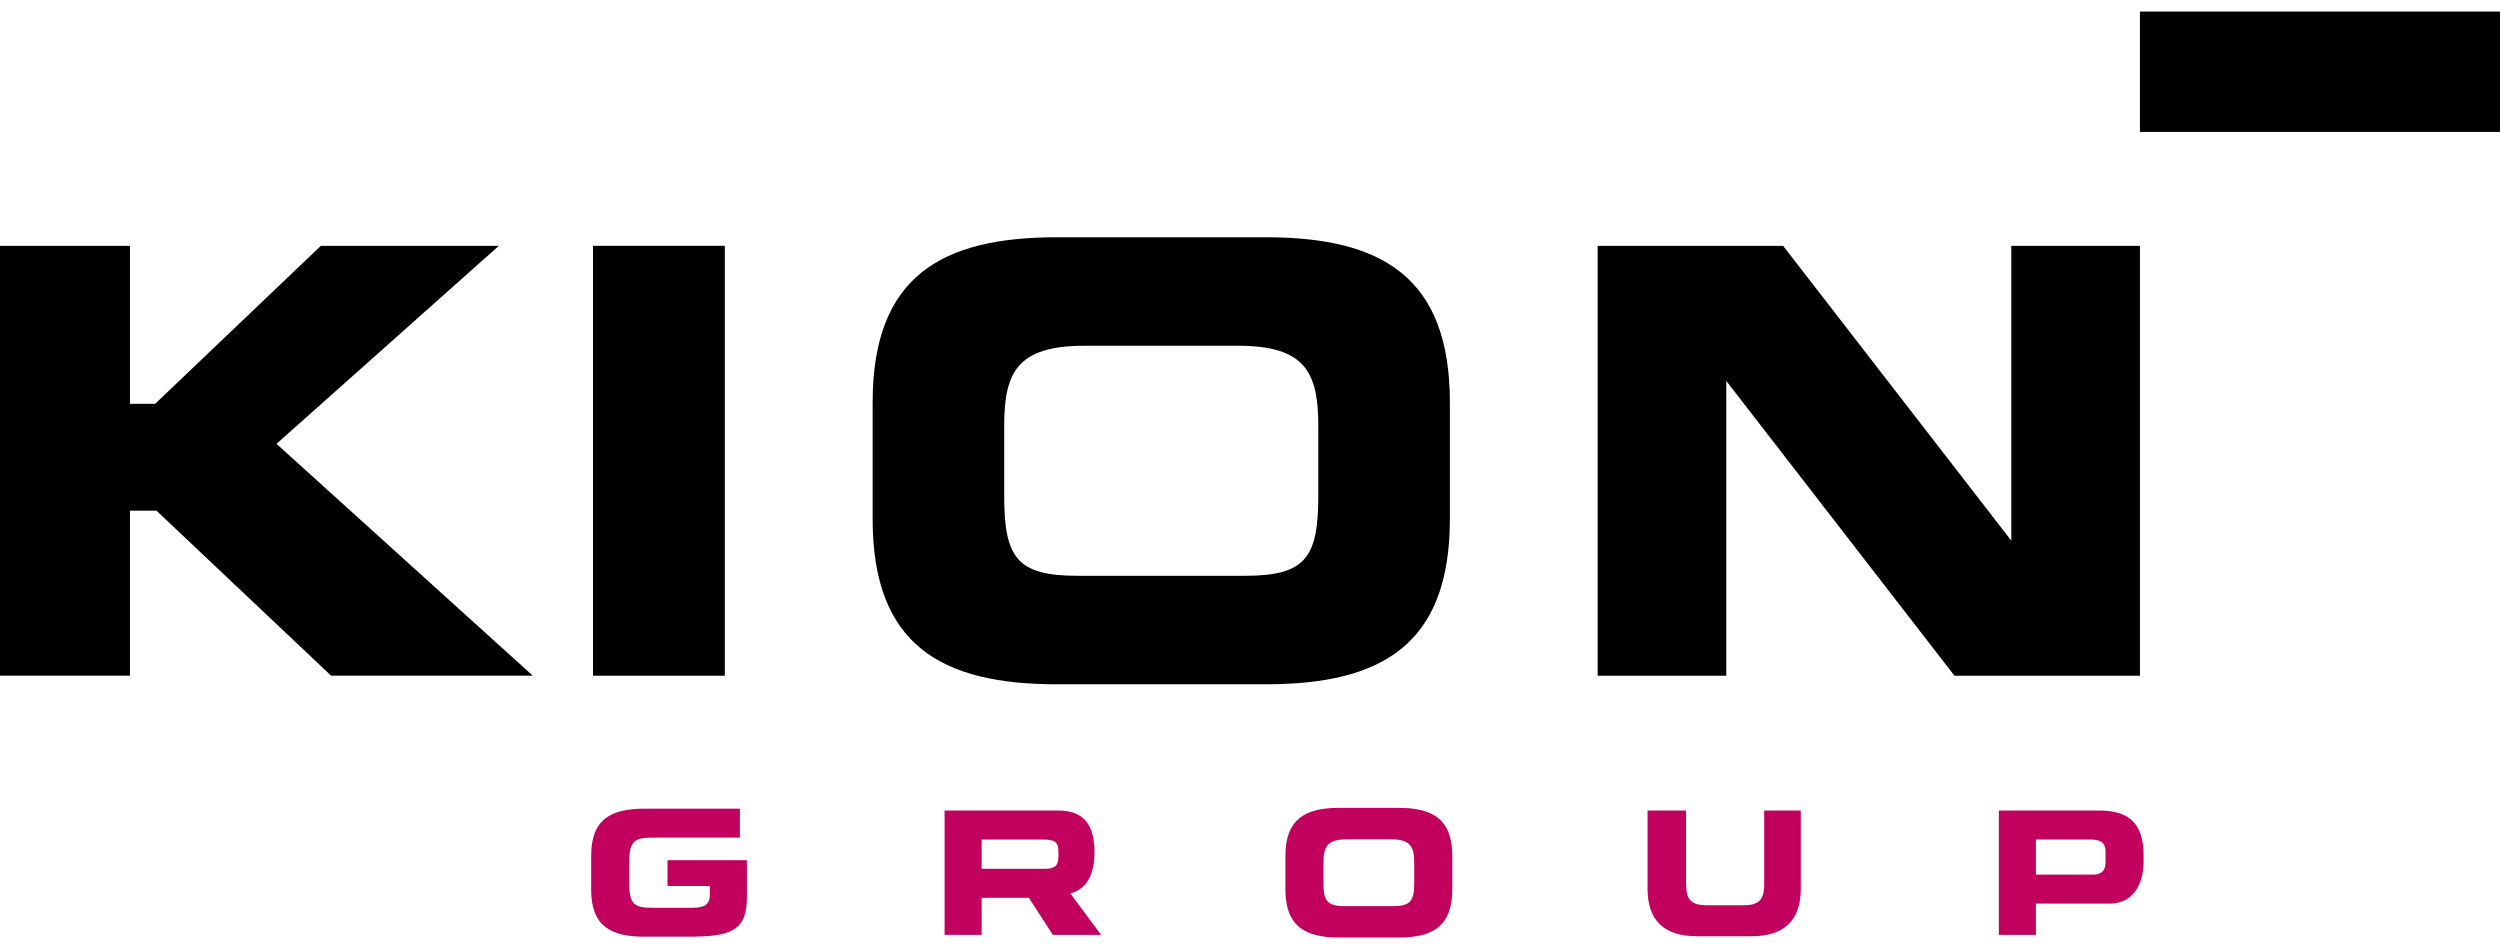
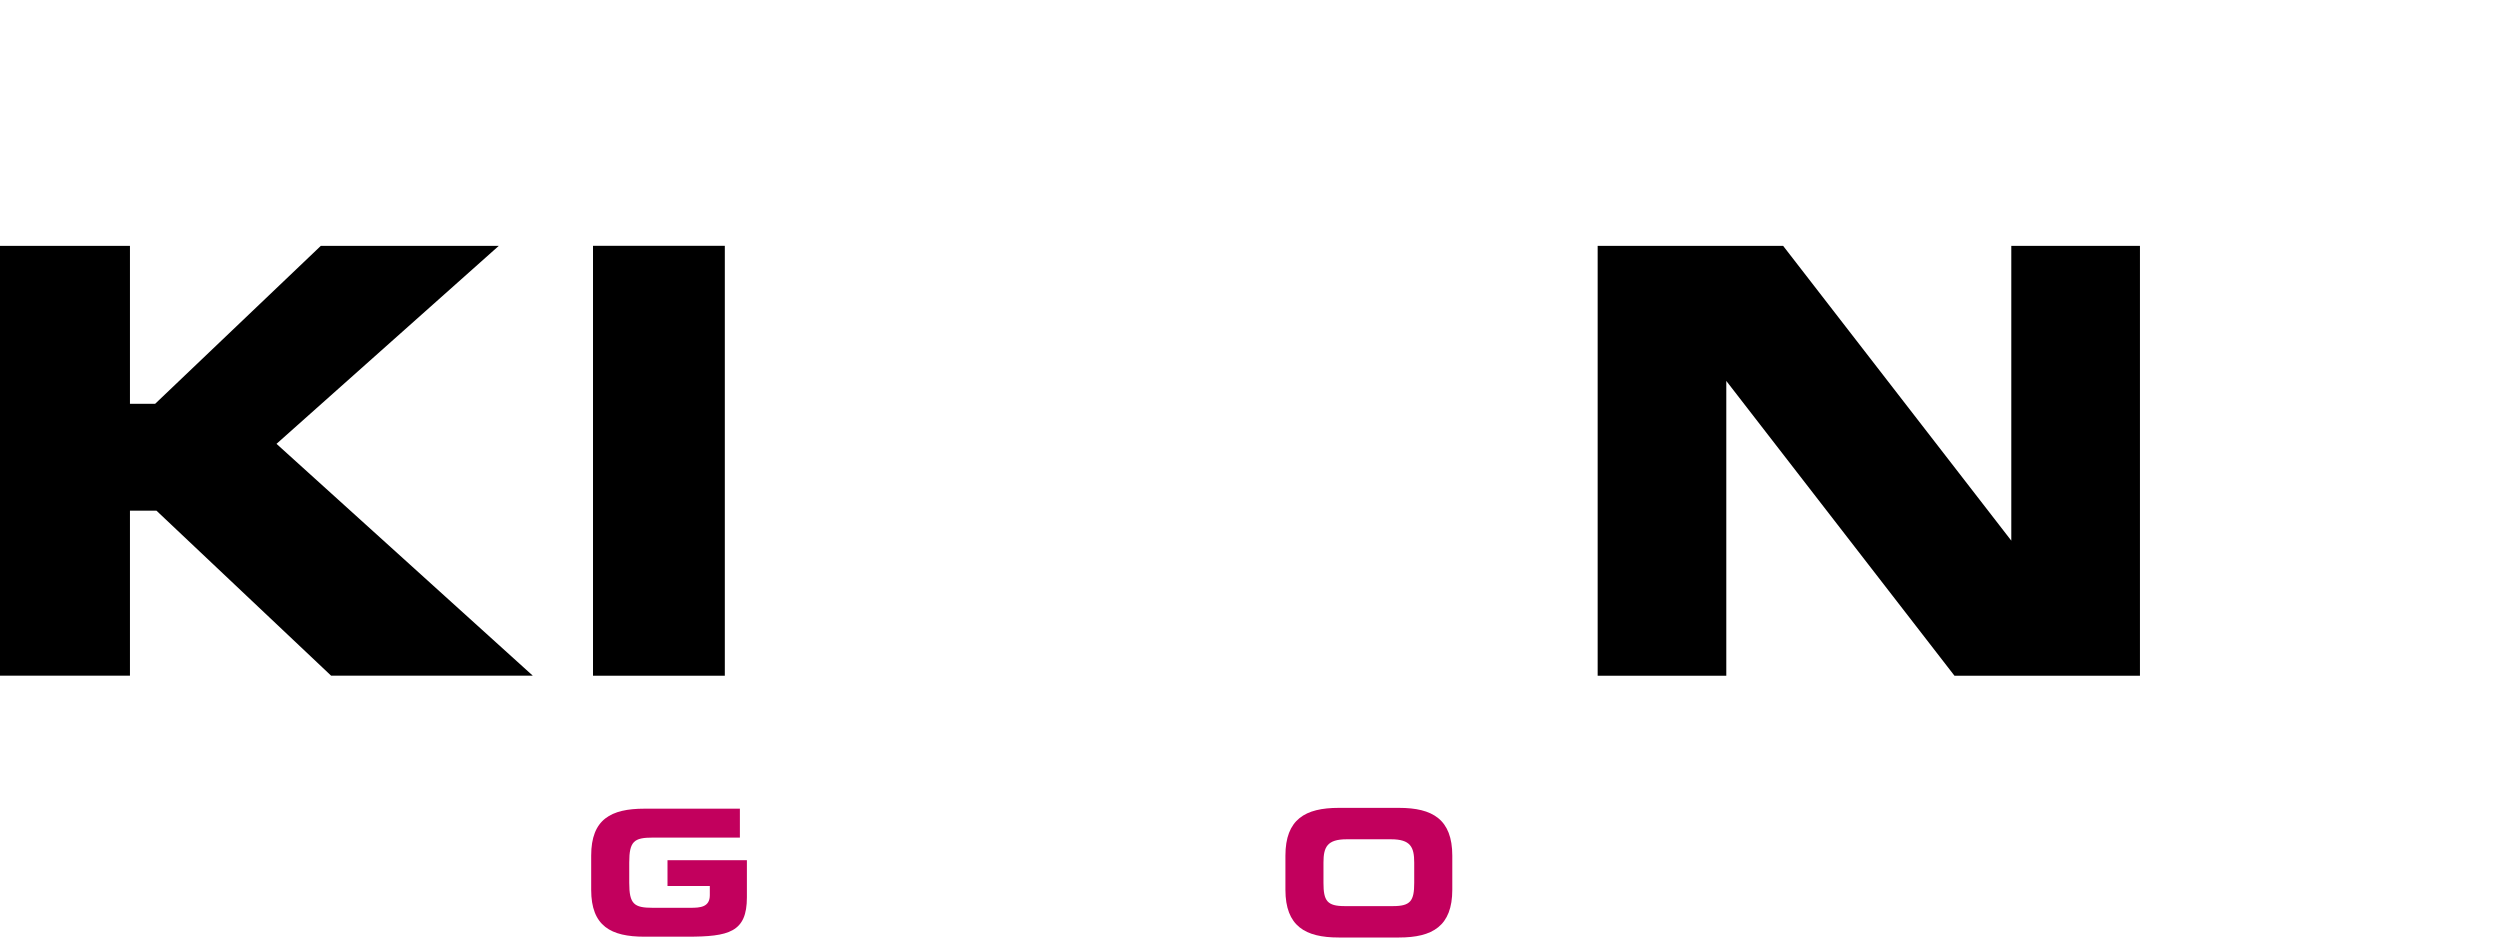
<svg xmlns="http://www.w3.org/2000/svg" width="108" height="41" viewBox="0 0 108 41" fill="none">
-   <path d="M92.445 5.698H108V0.5H92.445V5.698Z" fill="black" />
  <path d="M25.618 29.191H31.312V10.619H25.618V29.191Z" fill="black" />
  <path d="M86.888 23.356V10.621H92.446V29.191H84.433L74.576 16.456V29.191H69.019V10.621H77.031L86.888 23.356Z" fill="black" />
  <path d="M5.614 17.444H6.702L13.86 10.621H21.548L11.945 19.174L23.017 29.19H14.305L6.759 22.061H5.614V29.19H0V10.621H5.614V17.444Z" fill="black" />
-   <path d="M37.698 22.427V17.383C37.698 11.945 40.664 10.25 45.648 10.25H54.684C59.669 10.25 62.635 11.945 62.635 17.383V22.427C62.635 27.866 59.669 29.561 54.684 29.561H45.648C40.664 29.561 37.698 27.866 37.698 22.427ZM43.381 18.408V21.402C43.381 24.095 43.93 24.874 46.546 24.874H53.785C56.403 24.874 56.951 24.095 56.951 21.402V18.408C56.951 16.1 56.403 14.937 53.487 14.937H46.845C43.93 14.937 43.381 16.1 43.381 18.408Z" fill="black" />
-   <path d="M71.174 38.389C71.174 39.724 71.844 40.446 73.316 40.446H75.653C77.123 40.446 77.793 39.724 77.793 38.389V35.014H76.213V38.199C76.213 38.882 75.975 39.108 75.319 39.108H73.732C73.077 39.108 72.838 38.882 72.838 38.199V35.014L71.174 35.015V38.389Z" fill="#C2005D" />
  <path d="M25.539 38.44C25.539 40.013 26.397 40.465 27.839 40.465H29.684C31.487 40.465 32.266 40.275 32.266 38.766V37.162H28.836V38.276H30.664V38.672C30.664 39.191 30.246 39.217 29.828 39.217H28.199C27.391 39.217 27.183 39.058 27.183 38.138V37.263C27.183 36.343 27.391 36.184 28.199 36.184H31.963V34.935H27.839C26.397 34.935 25.539 35.388 25.539 36.961V38.44Z" fill="#C2005D" />
  <path d="M55.53 38.437V36.965C55.53 35.392 56.388 34.9 57.831 34.9H60.438C61.88 34.9 62.739 35.392 62.739 36.965V38.437C62.739 40.01 61.88 40.5 60.438 40.5H57.831C56.388 40.5 55.53 40.01 55.53 38.437ZM57.174 37.262V38.14C57.174 38.918 57.333 39.144 58.09 39.144H60.178C60.936 39.144 61.094 38.919 61.094 38.14V37.262C61.094 36.594 60.936 36.257 60.092 36.257H58.177C57.333 36.257 57.174 36.594 57.174 37.262Z" fill="#C2005D" />
-   <path d="M86.351 40.386V35.014H90.714C92.235 35.014 92.603 35.883 92.603 36.937V37.231C92.603 38.033 92.264 39.036 91.132 39.036H87.952V40.386H86.351ZM87.952 36.267V37.782H90.44C90.815 37.782 90.959 37.572 90.959 37.254V36.797C90.959 36.433 90.785 36.267 90.303 36.267H87.952Z" fill="#C2005D" />
-   <path d="M45.483 40.386L44.447 38.785H42.407V40.386H40.806V35.014H45.717C46.95 35.014 47.282 35.8 47.282 36.827C47.282 37.625 47.048 38.378 46.238 38.598L47.567 40.386H45.483ZM42.407 36.267V37.532H45.133C45.566 37.532 45.724 37.395 45.724 37.01V36.789C45.724 36.315 45.495 36.267 44.989 36.267H42.407Z" fill="#C2005D" />
</svg>